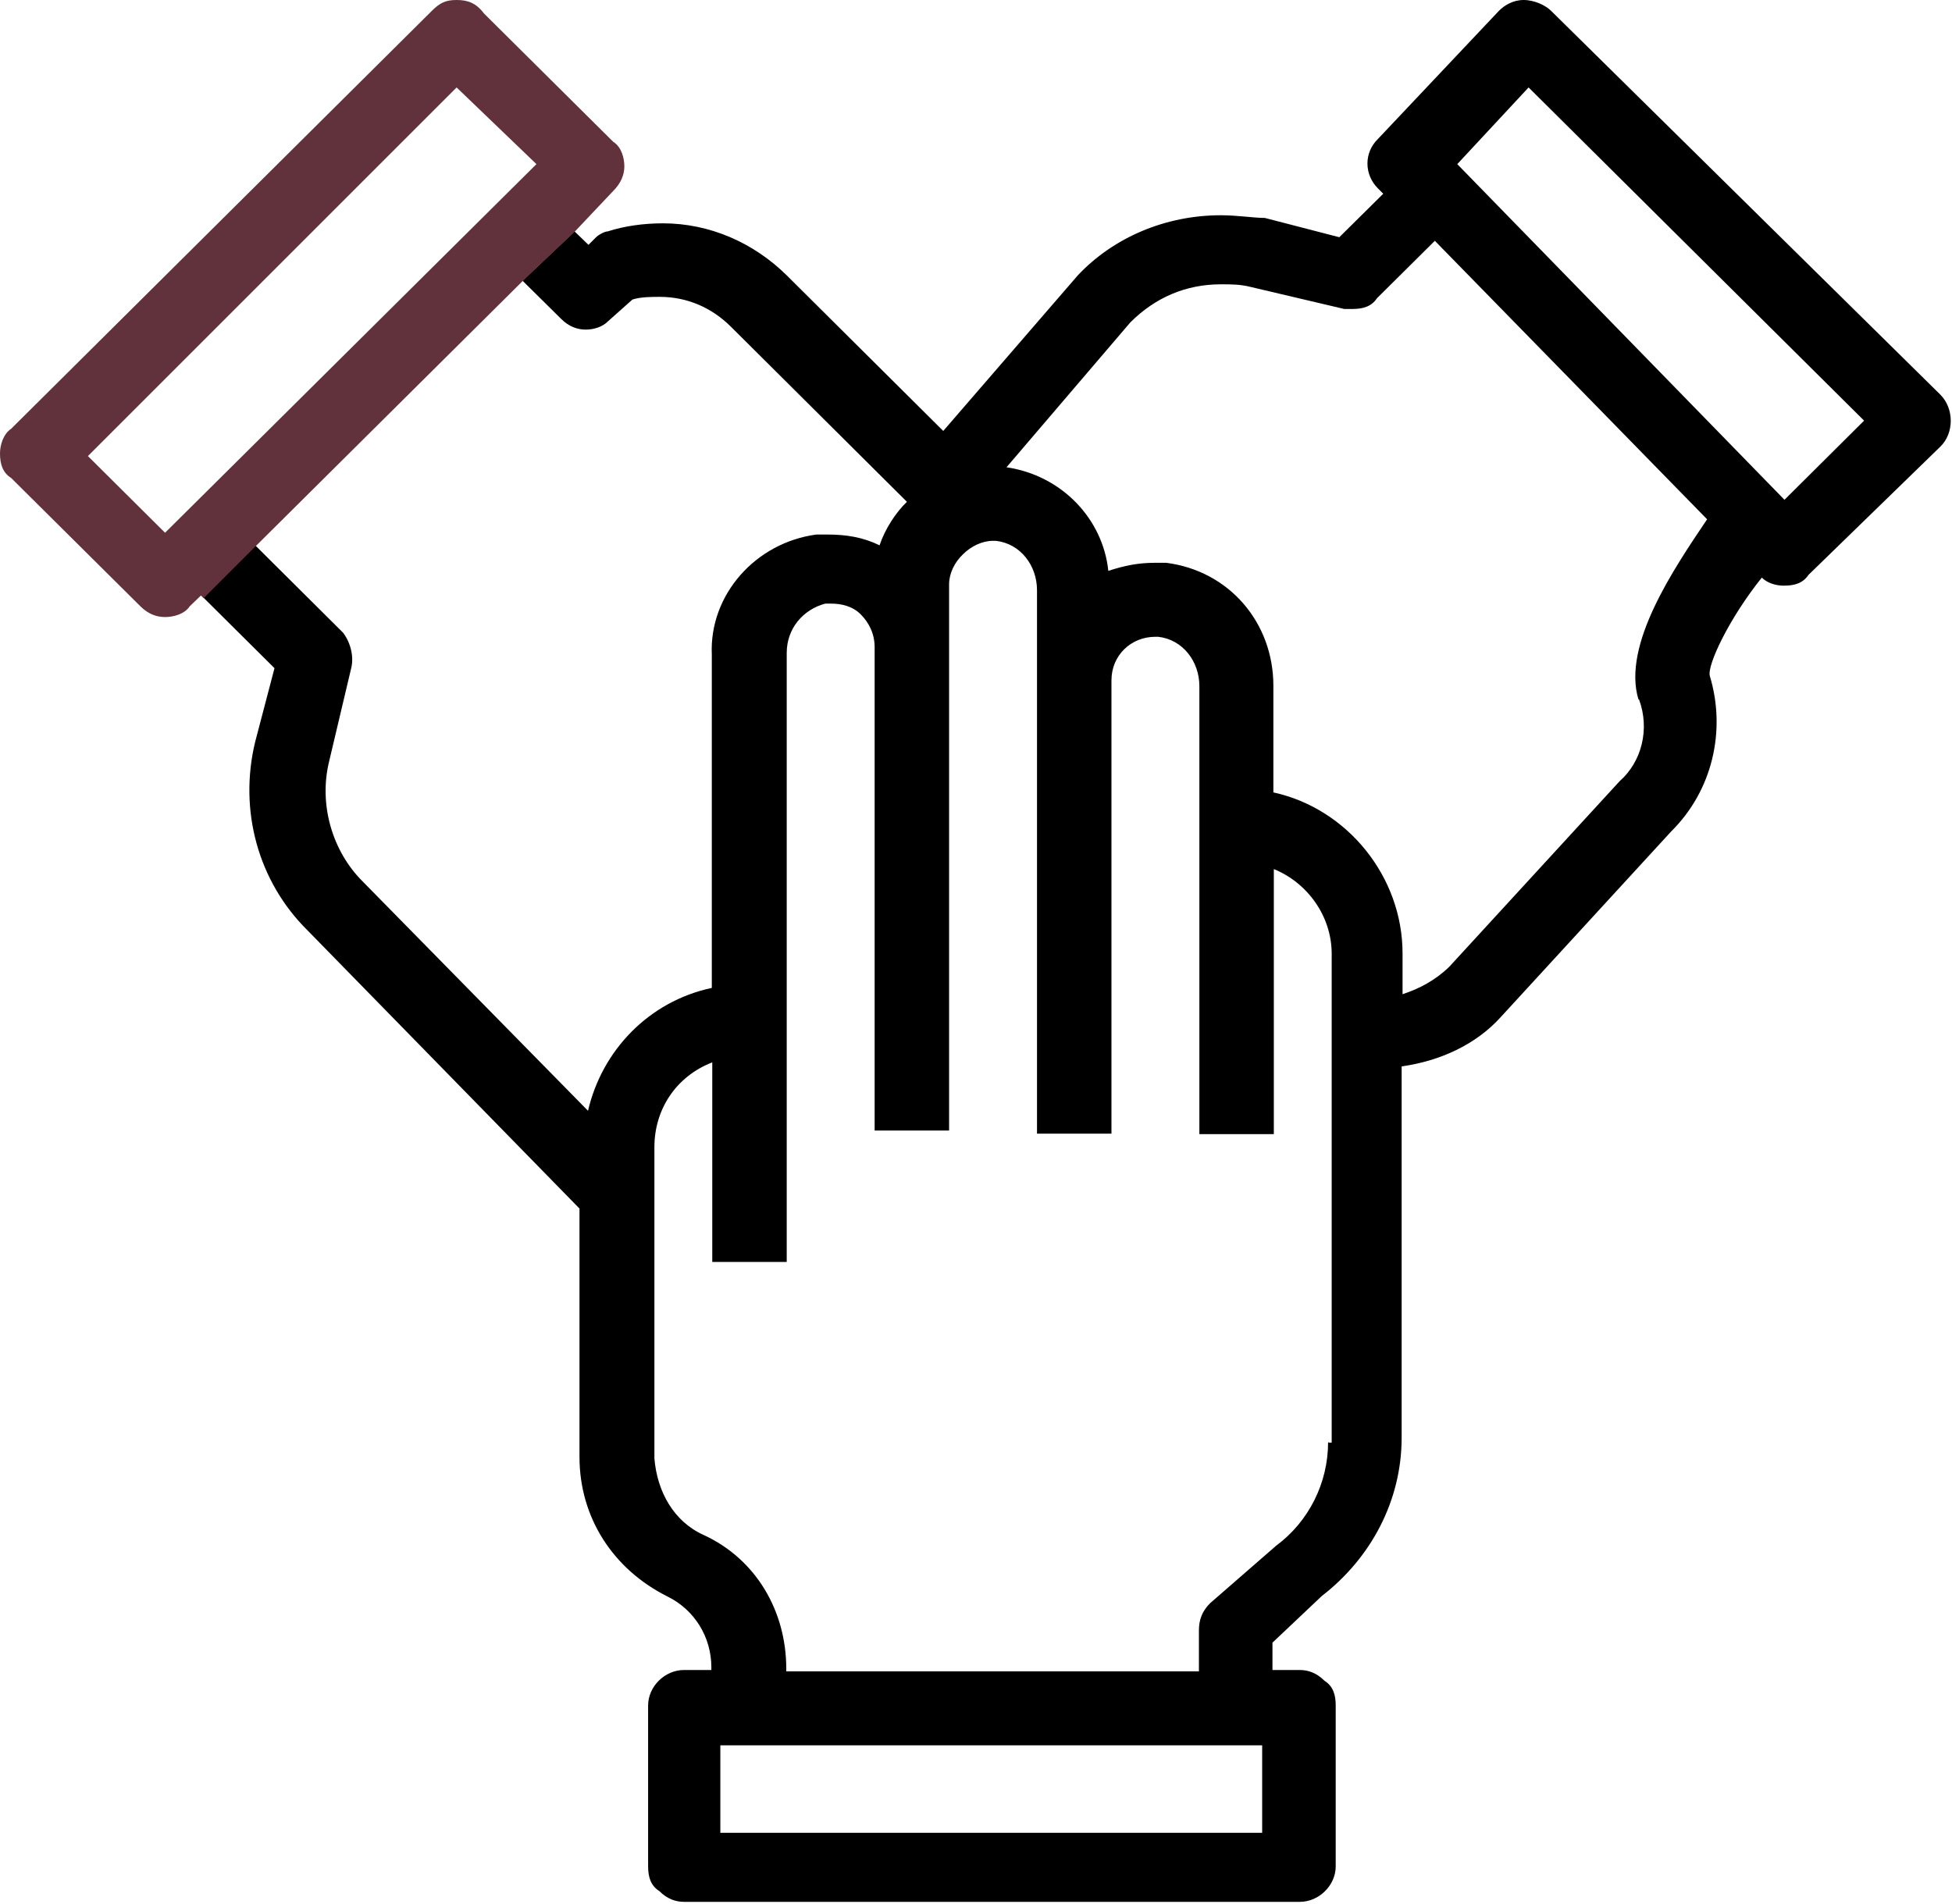
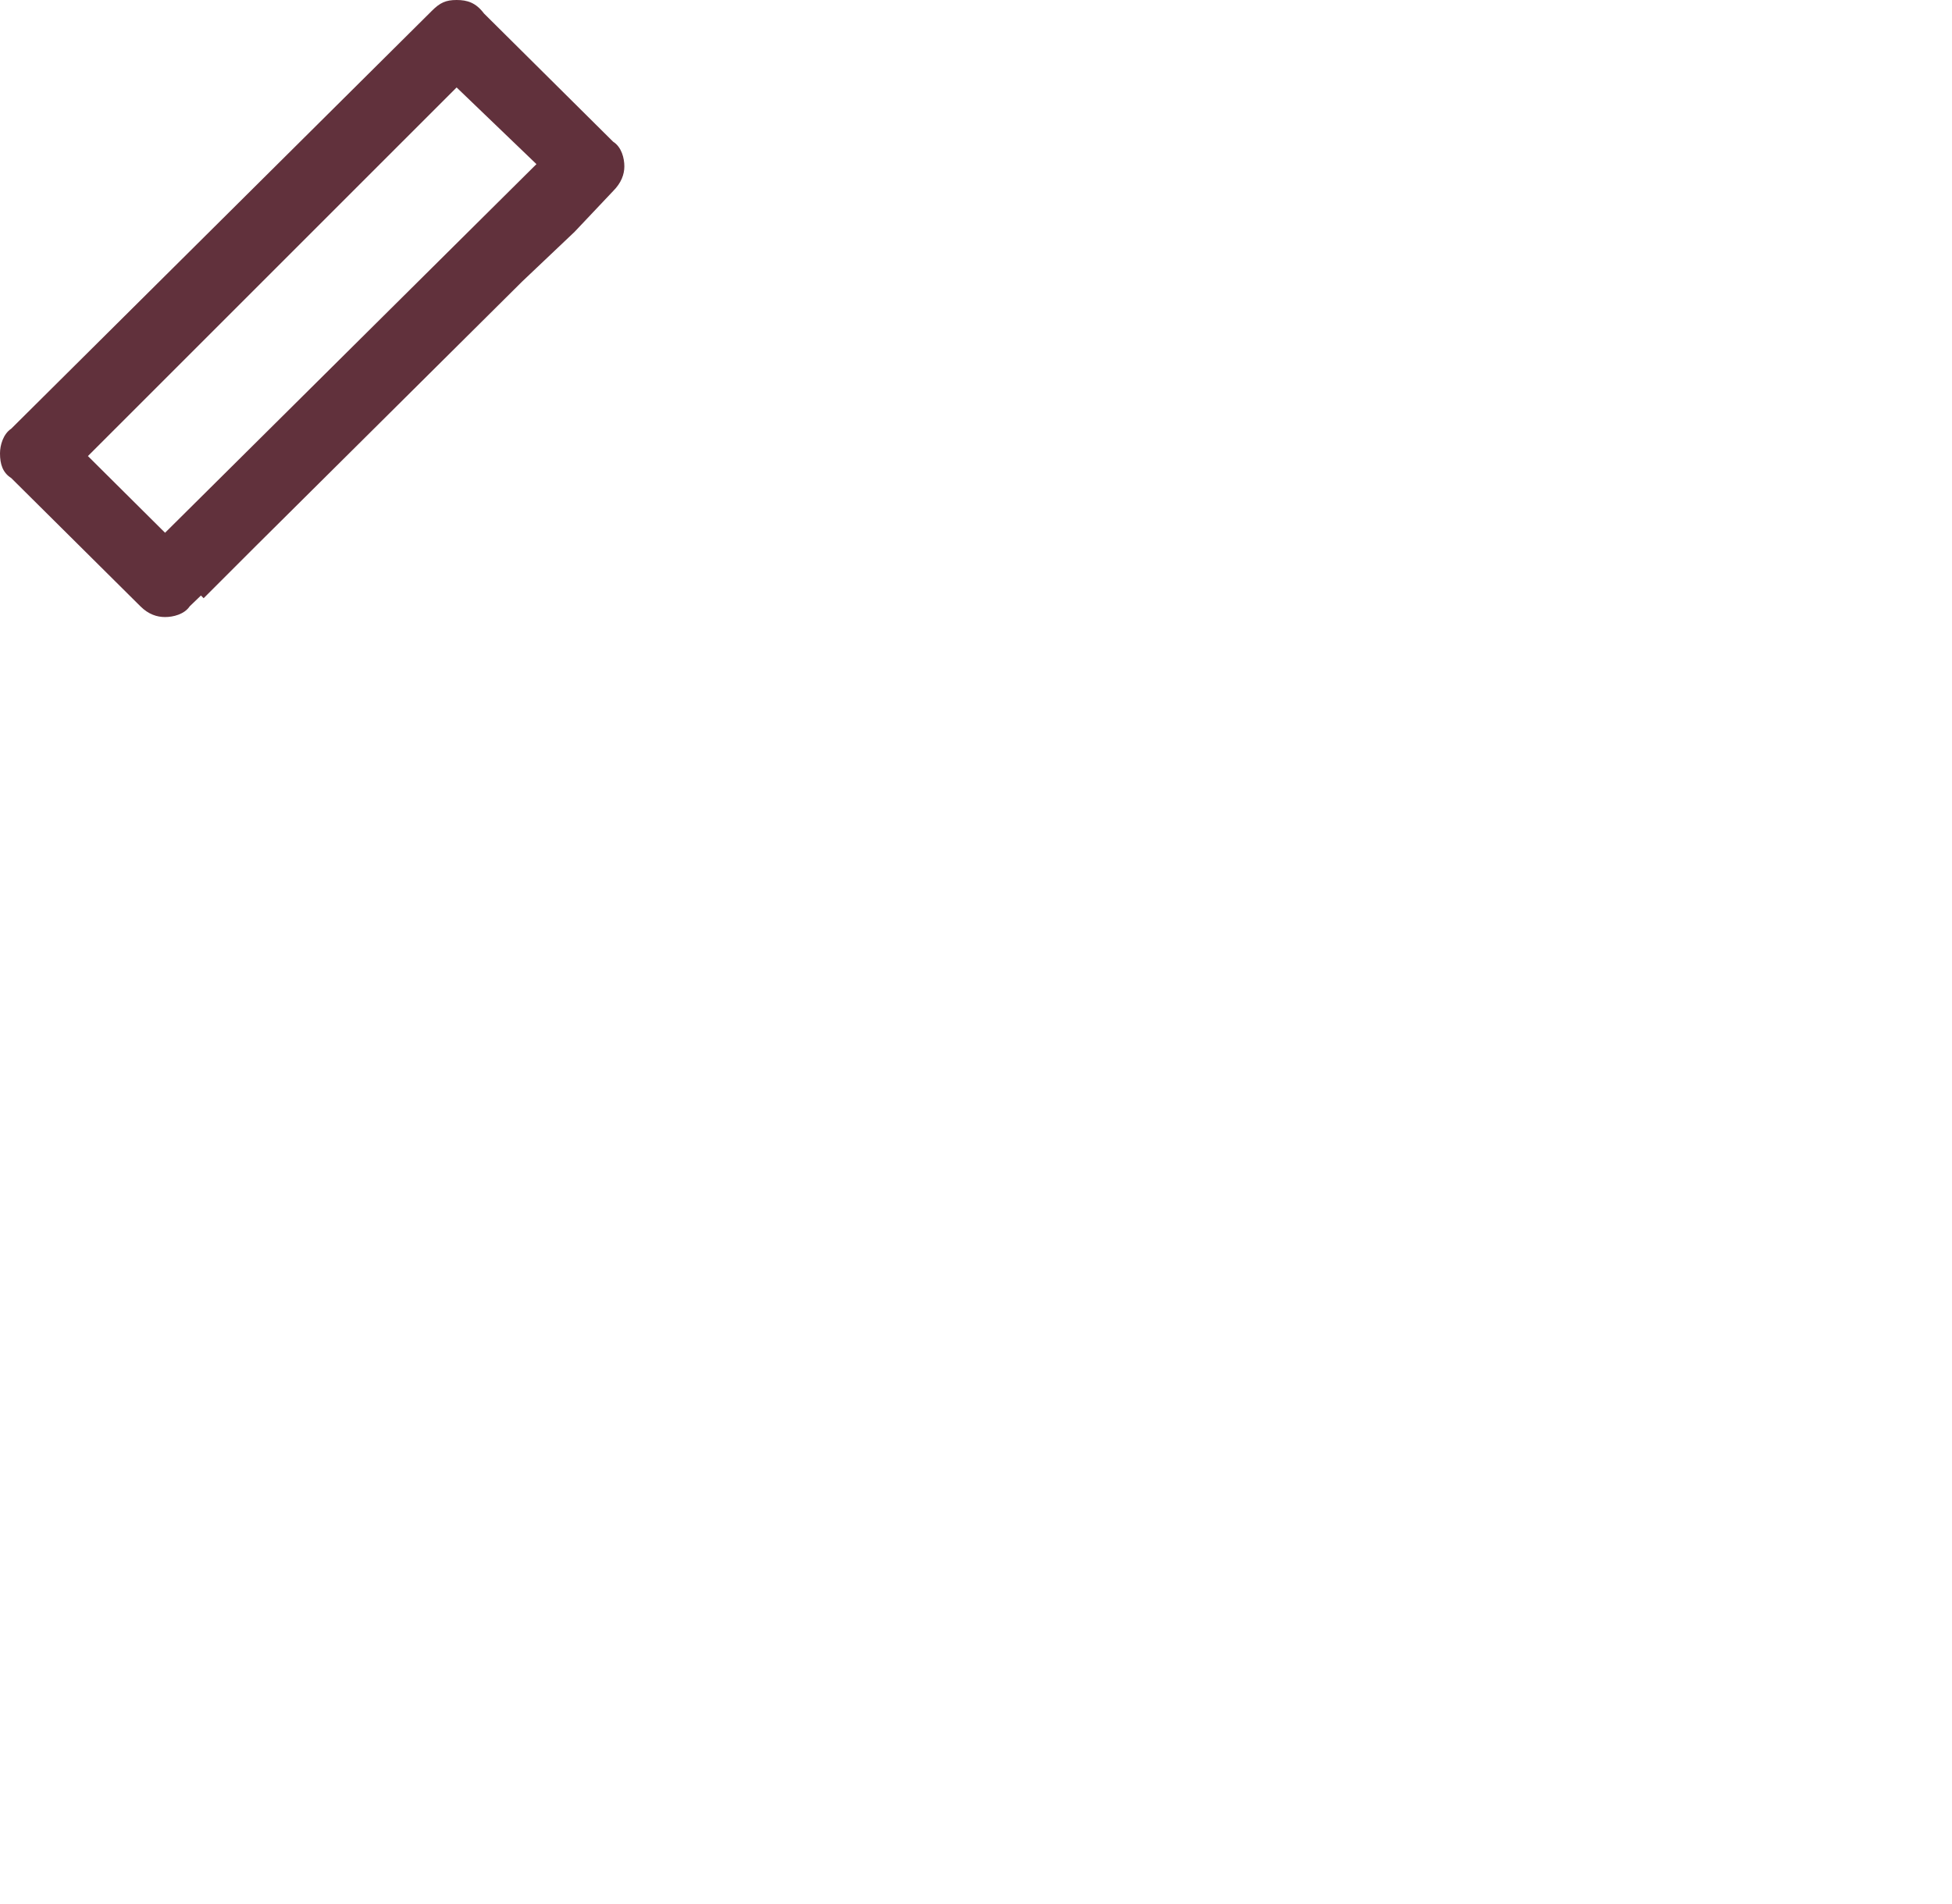
<svg xmlns="http://www.w3.org/2000/svg" id="_Слой_2" data-name="Слой 2" viewBox="0 0 43.52 42.46">
  <defs>
    <style>
      .cls-1 {
        fill: #61313c;
      }
    </style>
  </defs>
  <g id="_Слой_1-2" data-name="Слой 1">
    <g>
-       <path d="M43.29,8.83L34.58.24c-.12-.12-.37-.24-.61-.24s-.43.12-.55.24l-2.7,2.86c-.31.3-.31.79,0,1.1l.12.12-.98.97-1.66-.43c-.25,0-.61-.06-.98-.06-1.23,0-2.39.49-3.19,1.34l-3,3.47-3.49-3.47c-.74-.73-1.72-1.16-2.76-1.16-.43,0-.86.06-1.23.18-.06,0-.18.06-.25.12l-.18.18-.31-.3-1.16,1.1.86.85c.18.18.37.24.55.24s.37-.06.49-.18l.55-.49c.18-.06.43-.06.61-.06.61,0,1.16.24,1.59.67l3.92,3.9c-.25.24-.49.61-.61.97-.37-.18-.74-.24-1.16-.24h-.25c-1.35.18-2.39,1.34-2.33,2.68v7.43c-1.41.3-2.45,1.4-2.76,2.74l-5.03-5.12c-.67-.67-.98-1.71-.74-2.68l.49-2.07c.06-.24,0-.55-.18-.79l-1.96-1.95-1.16,1.16,1.59,1.58-.43,1.64c-.37,1.52.06,3.11,1.16,4.2l6.07,6.21v5.54c0,1.34.74,2.5,1.96,3.11.61.3.98.91.98,1.58v.06h-.61c-.43,0-.8.37-.8.79v3.59c0,.24.06.43.25.55.18.18.37.24.55.24h13.73c.43,0,.8-.37.8-.79v-3.59c0-.24-.06-.43-.25-.55-.18-.18-.37-.24-.55-.24h-.61v-.61l1.1-1.04c1.1-.85,1.78-2.13,1.78-3.53v-8.28c.86-.12,1.66-.49,2.21-1.1l3.8-4.14c.92-.91,1.23-2.25.86-3.47-.06-.24.43-1.28,1.16-2.19.12.12.31.18.49.18.25,0,.43-.06.55-.24l2.94-2.86c.31-.3.31-.85,0-1.16ZM28.14,40.87h-12.08v-1.95h12.08v1.95ZM29.61,32.16c0,.91-.43,1.77-1.16,2.31l-1.47,1.28c-.18.18-.25.37-.25.61v.91h-9.2v-.06c0-1.28-.67-2.44-1.84-2.98-.67-.3-1.04-.97-1.1-1.71v-6.94c0-.85.49-1.58,1.29-1.89v4.45h1.66v-13.58c0-.55.37-.97.86-1.1h.12c.25,0,.49.06.67.24.18.18.31.43.31.73v10.78h1.66v-12.18c0-.24.12-.49.31-.67.18-.18.43-.3.67-.3h.06c.55.06.92.55.92,1.1v12.12h1.66v-10.11c0-.55.43-.97.98-.97h.06c.55.06.92.55.92,1.1v9.99h1.66v-5.91c.74.3,1.29,1.04,1.29,1.89v10.9h-.06ZM36.54,15.59c.25.67.06,1.4-.43,1.83l-3.8,4.14c-.31.3-.67.49-1.04.61v-.91c0-1.71-1.23-3.23-2.88-3.59v-2.38c0-1.4-.98-2.56-2.39-2.74h-.25c-.37,0-.67.06-1.04.18-.12-1.16-1.04-2.13-2.27-2.31l2.76-3.23c.55-.55,1.23-.85,2.02-.85.25,0,.43,0,.67.06l2.08.49h.18c.25,0,.43-.06.55-.24l1.29-1.28,6.07,6.21c-.74,1.1-1.9,2.8-1.53,4.02ZM39.79,11.15l-7.3-7.49,1.59-1.71,7.48,7.43-1.78,1.77Z" />
      <path class="cls-1" d="M11.65,6.27l1.16-1.1.86-.91c.18-.18.25-.37.25-.55s-.06-.43-.25-.55L10.79.3c-.18-.24-.37-.3-.61-.3s-.37.06-.55.24L.25,9.56c-.18.12-.25.37-.25.55,0,.24.06.43.25.55l2.88,2.86c.18.18.37.24.55.24s.43-.06.55-.24l.25-.24.06.06,1.16-1.16,5.95-5.91ZM3.68,11.88l-1.72-1.71L10.18,1.95l1.78,1.71L3.68,11.88Z" />
    </g>
  </g>
</svg>